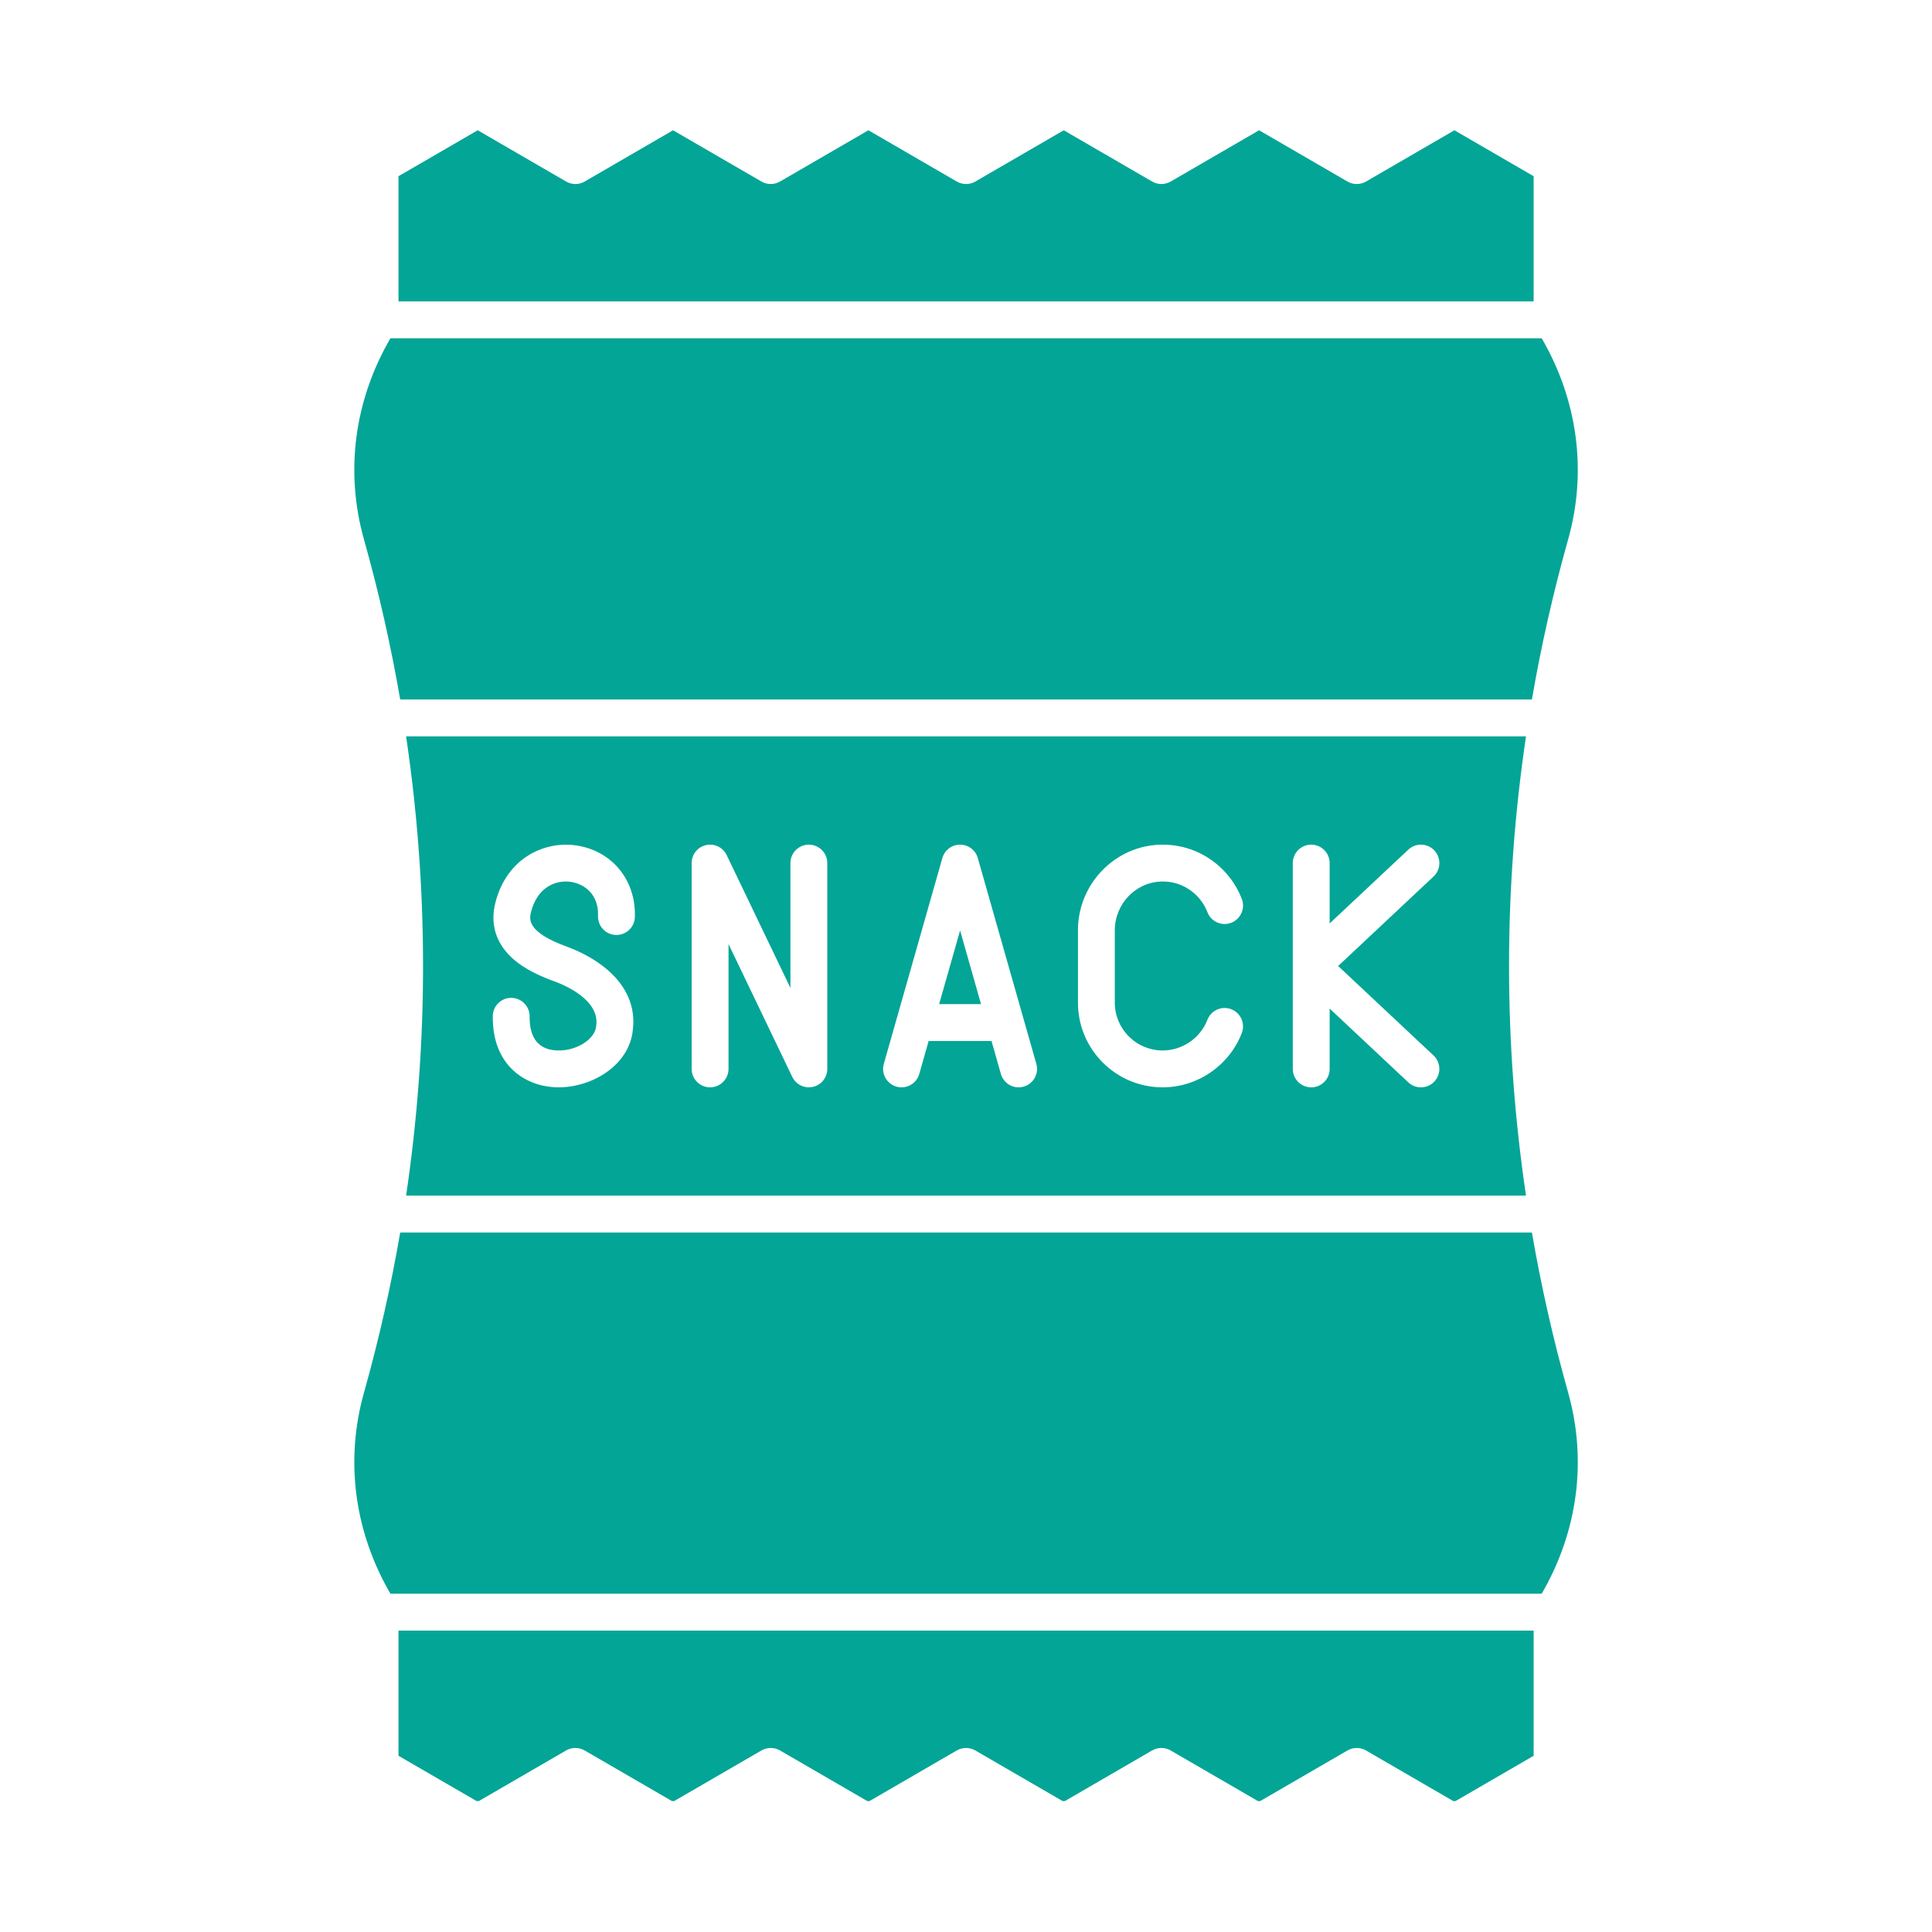
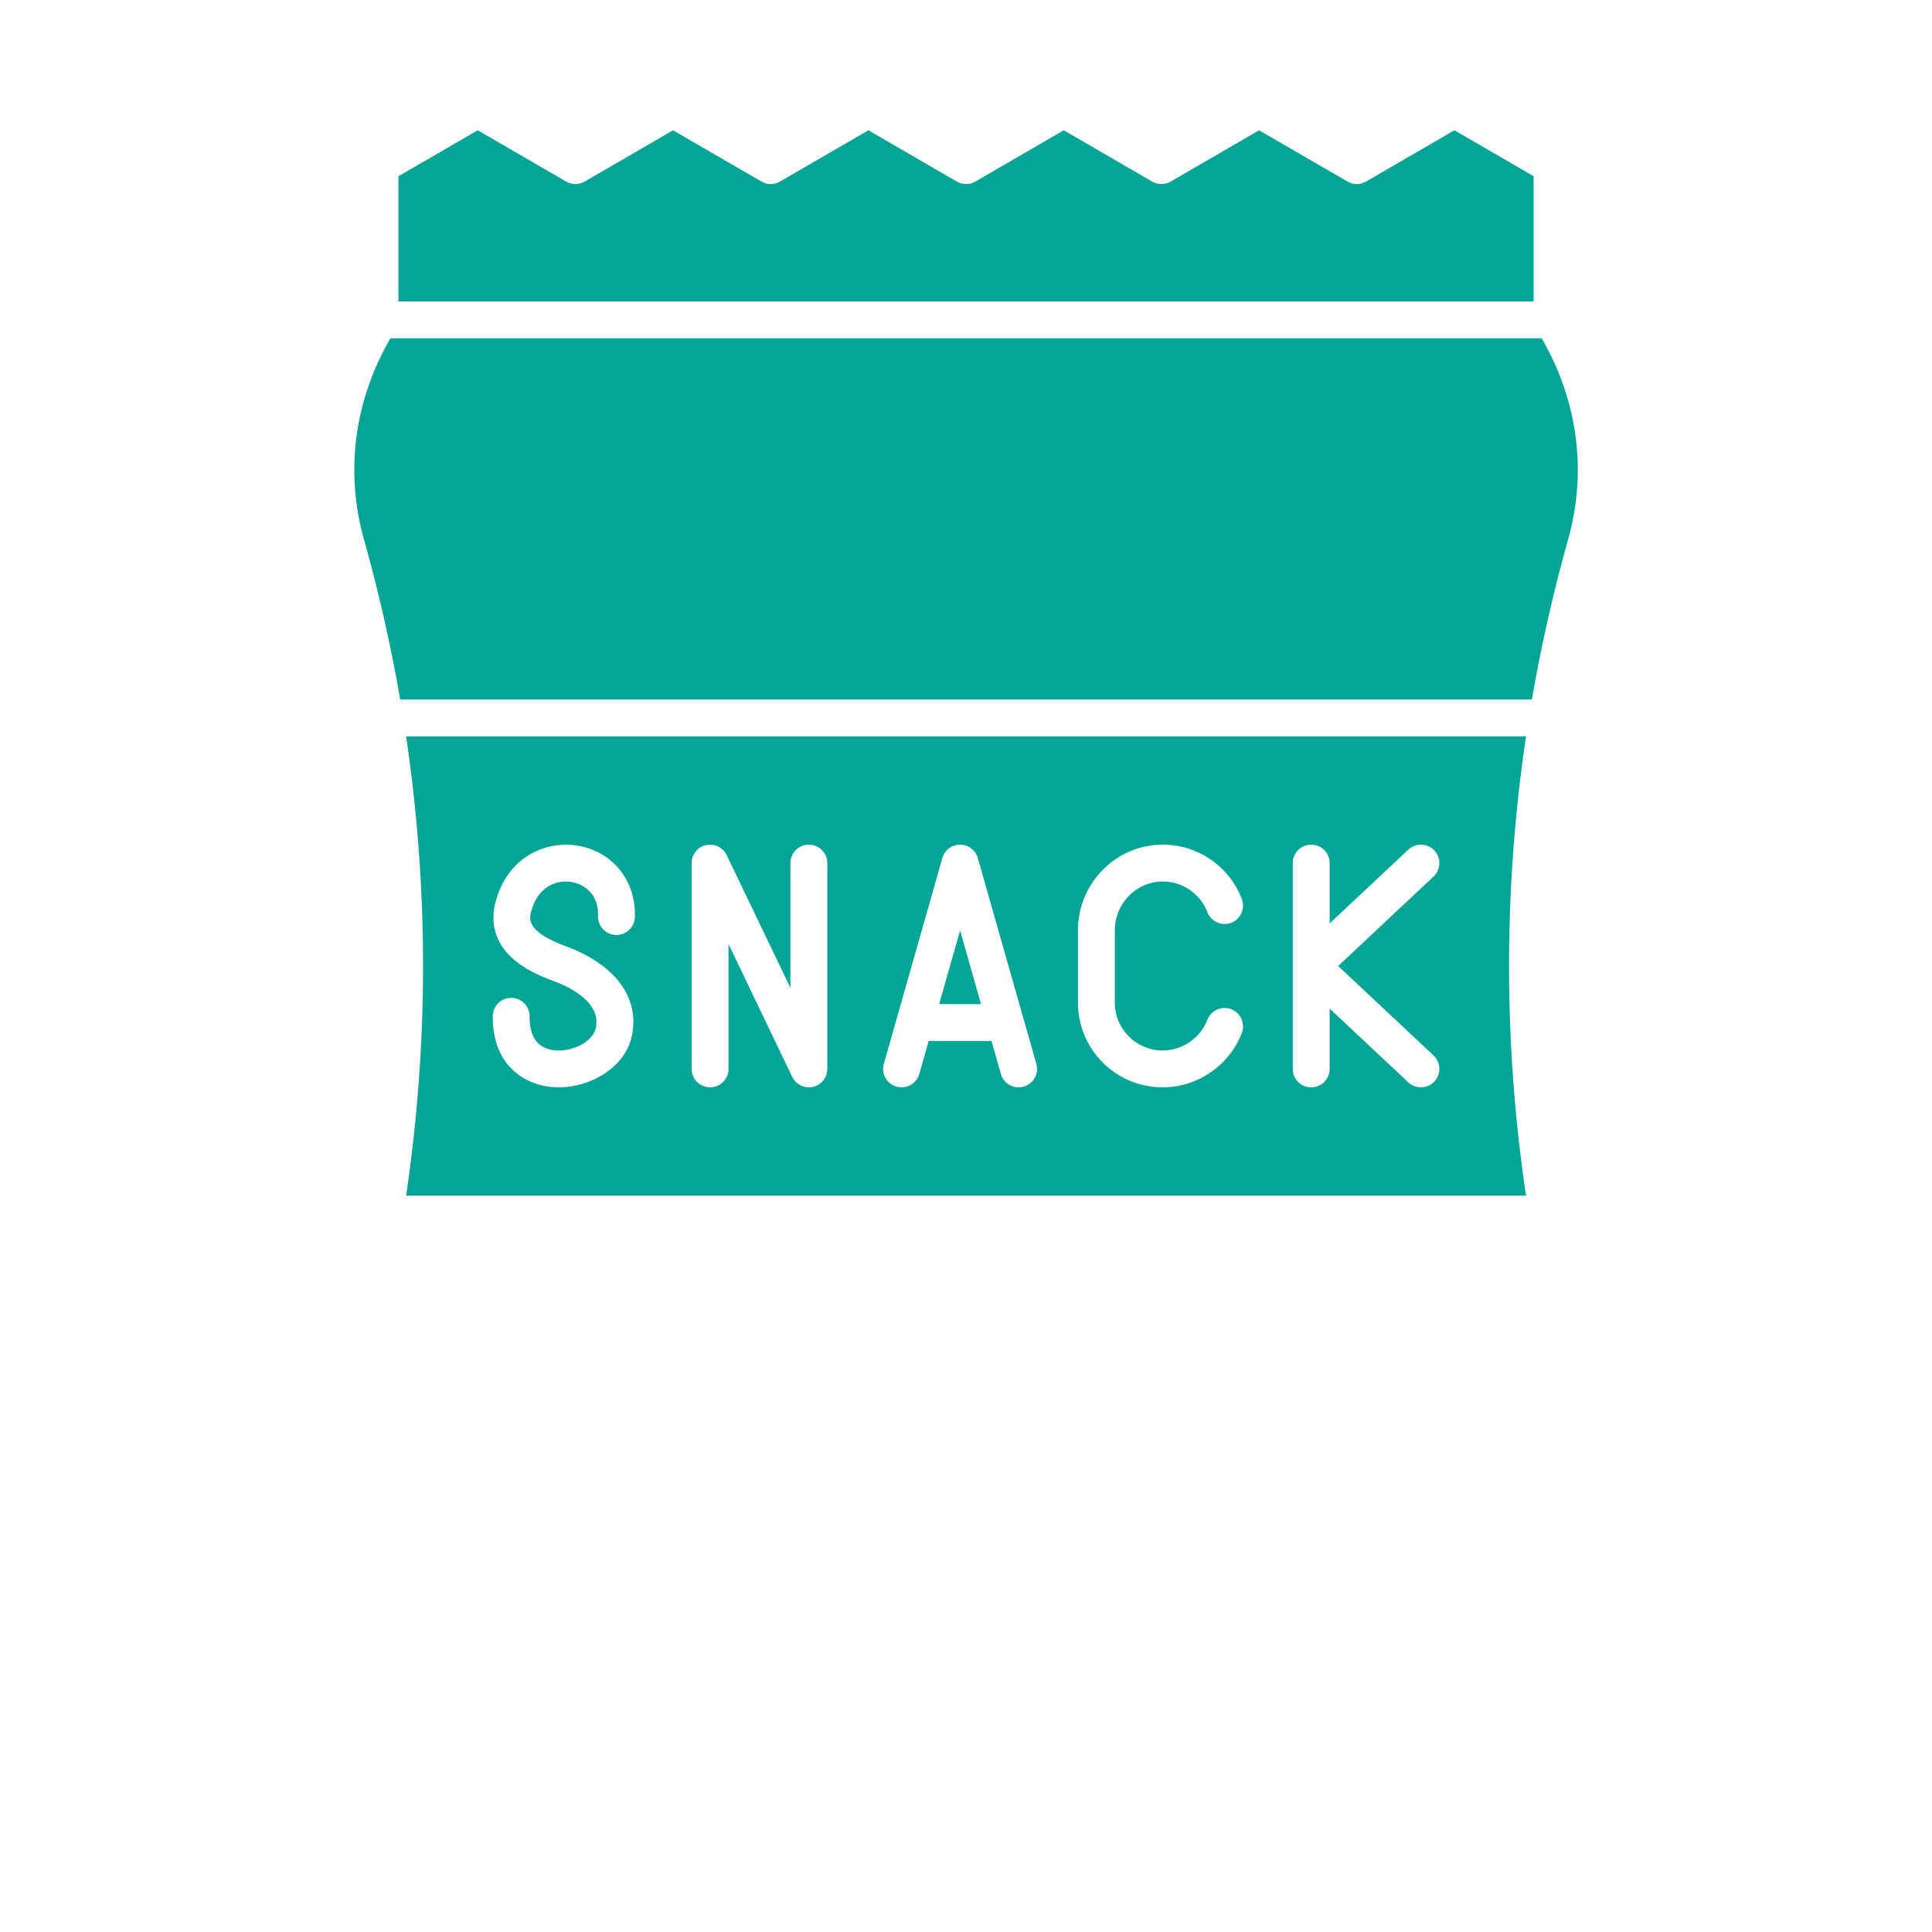
<svg xmlns="http://www.w3.org/2000/svg" width="1080" viewBox="0 0 810 810" height="1080" preserveAspectRatio="xMidYMid meet">
  <defs>
    <clipPath id="a67f0536f2">
      <path d="M 167 54.617 L 643 54.617 L 643 127 L 167 127 Z M 167 54.617 " clip-rule="nonzero" />
    </clipPath>
    <clipPath id="3666ae3803">
      <path d="M 167 683 L 643 683 L 643 755.117 L 167 755.117 Z M 167 683 " clip-rule="nonzero" />
    </clipPath>
  </defs>
  <g clip-path="url(#a67f0536f2)">
    <path fill="#03a596" d="M 642.984 73.879 L 642.984 126.363 L 167.062 126.363 L 167.062 73.879 L 200.289 54.617 L 237.359 76.117 C 239.754 77.504 242.715 77.504 245.113 76.117 L 282.18 54.617 L 319.258 76.117 C 321.652 77.504 324.613 77.504 327.008 76.117 L 364.082 54.617 L 401.152 76.117 C 403.555 77.504 406.508 77.504 408.91 76.117 L 445.98 54.617 L 483.051 76.117 C 485.445 77.504 488.406 77.504 490.801 76.117 L 527.879 54.617 L 564.949 76.117 C 567.348 77.504 570.309 77.504 572.703 76.117 L 609.773 54.617 Z M 642.984 73.879 " fill-opacity="1" fill-rule="nonzero" />
  </g>
  <path fill="#03a596" d="M 657.445 226.164 C 651.215 248.312 646.145 270.707 642.258 293.27 L 167.785 293.27 C 163.898 270.707 158.824 248.312 152.598 226.164 C 144.586 197.672 148.539 167.887 163.684 141.816 L 646.355 141.816 C 661.504 167.887 665.457 197.672 657.445 226.164 Z M 657.445 226.164 " fill-opacity="1" fill-rule="nonzero" />
  <path fill="#03a596" d="M 402.523 390.098 L 411.305 420.992 L 393.734 420.992 Z M 402.523 390.098 " fill-opacity="1" fill-rule="nonzero" />
  <path fill="#03a596" d="M 639.785 308.723 L 170.258 308.723 C 174.984 340.621 177.367 372.797 177.367 404.996 C 177.367 437.199 174.984 469.375 170.262 501.273 L 639.781 501.273 C 635.055 469.375 632.672 437.199 632.672 404.996 C 632.672 372.797 635.055 340.621 639.785 308.723 Z M 266.168 384.547 C 266.016 388.812 262.43 392.145 258.168 391.984 C 253.902 391.836 250.574 388.254 250.723 383.988 C 251.055 374.75 244.777 370.535 239.309 369.73 C 233.363 368.859 225.449 371.598 222.688 382.172 C 221.918 385.133 220.477 390.648 237.676 396.898 C 241.285 398.215 248.23 401.172 254.258 406.23 C 262.711 413.324 266.531 422.156 265.32 431.785 C 263.875 446.527 248.414 455.871 234.207 455.871 C 233.676 455.871 233.141 455.855 232.609 455.836 C 220.484 455.227 206.391 447.047 206.594 426.016 C 206.637 421.773 210.086 418.359 214.32 418.359 L 214.398 418.359 C 218.664 418.406 222.09 421.895 222.051 426.168 C 221.961 435.227 225.777 440.016 233.383 440.402 C 241.387 440.805 249.438 435.859 249.949 430.23 C 249.957 430.133 249.965 430.031 249.98 429.93 C 251.379 419.203 236.871 413.055 232.398 411.43 C 227.332 409.586 219.965 406.555 214.555 401.508 C 207.785 395.184 205.422 387.156 207.734 378.281 C 212.703 359.23 228.746 352.57 241.543 354.449 C 256.598 356.645 266.723 369.027 266.168 384.547 Z M 346.844 448.145 C 346.844 451.75 344.352 454.883 340.832 455.676 C 340.262 455.809 339.688 455.867 339.117 455.867 C 336.195 455.867 333.453 454.207 332.152 451.48 L 305.434 395.805 L 305.434 448.145 C 305.434 452.414 301.969 455.871 297.703 455.871 C 293.434 455.871 289.977 452.414 289.977 448.145 L 289.977 361.852 C 289.977 358.242 292.469 355.113 295.988 354.32 C 299.508 353.516 303.105 355.254 304.668 358.512 L 331.387 414.191 L 331.387 361.852 C 331.387 357.582 334.852 354.125 339.117 354.125 C 343.387 354.125 346.844 357.582 346.844 361.852 Z M 429.176 455.578 C 428.469 455.781 427.762 455.879 427.059 455.879 C 423.691 455.879 420.598 453.664 419.629 450.266 L 415.703 436.449 L 389.336 436.449 L 385.41 450.266 C 384.242 454.371 379.965 456.75 375.859 455.582 C 371.754 454.414 369.371 450.141 370.547 446.035 L 395.086 359.742 C 396.031 356.418 399.062 354.129 402.516 354.129 C 405.973 354.129 409.008 356.418 409.949 359.742 L 434.492 446.035 C 435.66 450.133 433.281 454.406 429.176 455.578 Z M 520.629 433.105 C 515.387 446.723 502.062 455.871 487.465 455.871 C 477.977 455.871 469.055 452.176 462.34 445.465 C 455.637 438.758 451.934 429.836 451.934 420.34 L 451.934 390.008 C 451.934 370.438 467.691 354.34 487.059 354.125 L 487.469 354.125 C 496.965 354.125 505.871 357.812 512.59 364.531 C 516.137 368.074 518.844 372.23 520.633 376.891 C 522.172 380.871 520.176 385.348 516.195 386.875 C 512.211 388.41 507.742 386.414 506.211 382.438 C 505.203 379.812 503.672 377.465 501.664 375.457 C 497.812 371.602 492.699 369.508 487.238 369.578 C 476.297 369.695 467.391 378.867 467.391 390.008 L 467.391 420.34 C 467.391 425.707 469.48 430.742 473.273 434.535 C 477.062 438.328 482.105 440.414 487.465 440.414 C 495.715 440.414 503.246 435.246 506.207 427.555 C 507.742 423.57 512.211 421.586 516.195 423.113 C 520.176 424.652 522.168 429.121 520.629 433.105 Z M 601.016 442.508 C 604.125 445.43 604.285 450.32 601.363 453.434 C 599.844 455.059 597.785 455.875 595.727 455.875 C 593.828 455.875 591.934 455.188 590.441 453.785 L 557.465 422.852 L 557.465 448.152 C 557.465 452.422 554.008 455.879 549.734 455.879 C 545.465 455.879 542.008 452.422 542.008 448.152 L 542.008 361.852 C 542.008 357.582 545.465 354.125 549.734 354.125 C 554.008 354.125 557.465 357.582 557.465 361.852 L 557.465 387.156 L 590.441 356.219 C 593.555 353.297 598.441 353.453 601.367 356.566 C 604.285 359.68 604.133 364.566 601.02 367.492 L 561.031 405.004 Z M 601.016 442.508 " fill-opacity="1" fill-rule="nonzero" />
  <g clip-path="url(#3666ae3803)">
-     <path fill="#03a596" d="M 642.984 683.637 L 642.984 736.121 L 609.766 755.383 L 572.691 733.883 C 570.297 732.496 567.336 732.496 564.941 733.883 L 527.867 755.383 L 490.793 733.883 C 488.398 732.496 485.438 732.496 483.039 733.883 L 445.973 755.383 L 408.898 733.883 C 406.5 732.496 403.543 732.496 401.145 733.883 L 364.082 755.375 L 327.008 733.879 C 325.809 733.188 324.473 732.836 323.129 732.836 C 321.793 732.836 320.457 733.18 319.258 733.879 L 282.18 755.375 L 245.105 733.879 C 242.711 732.492 239.75 732.492 237.355 733.879 L 200.289 755.375 L 167.062 736.113 L 167.062 683.633 L 642.984 683.633 Z M 642.984 683.637 " fill-opacity="1" fill-rule="nonzero" />
-   </g>
-   <path fill="#03a596" d="M 646.355 668.18 L 163.688 668.18 C 148.539 642.109 144.586 612.32 152.609 583.828 C 158.84 561.684 163.902 539.285 167.789 516.727 L 642.258 516.727 C 646.148 539.285 651.219 561.684 657.445 583.828 C 665.457 612.324 661.504 642.109 646.355 668.18 Z M 646.355 668.18 " fill-opacity="1" fill-rule="nonzero" />
+     </g>
</svg>